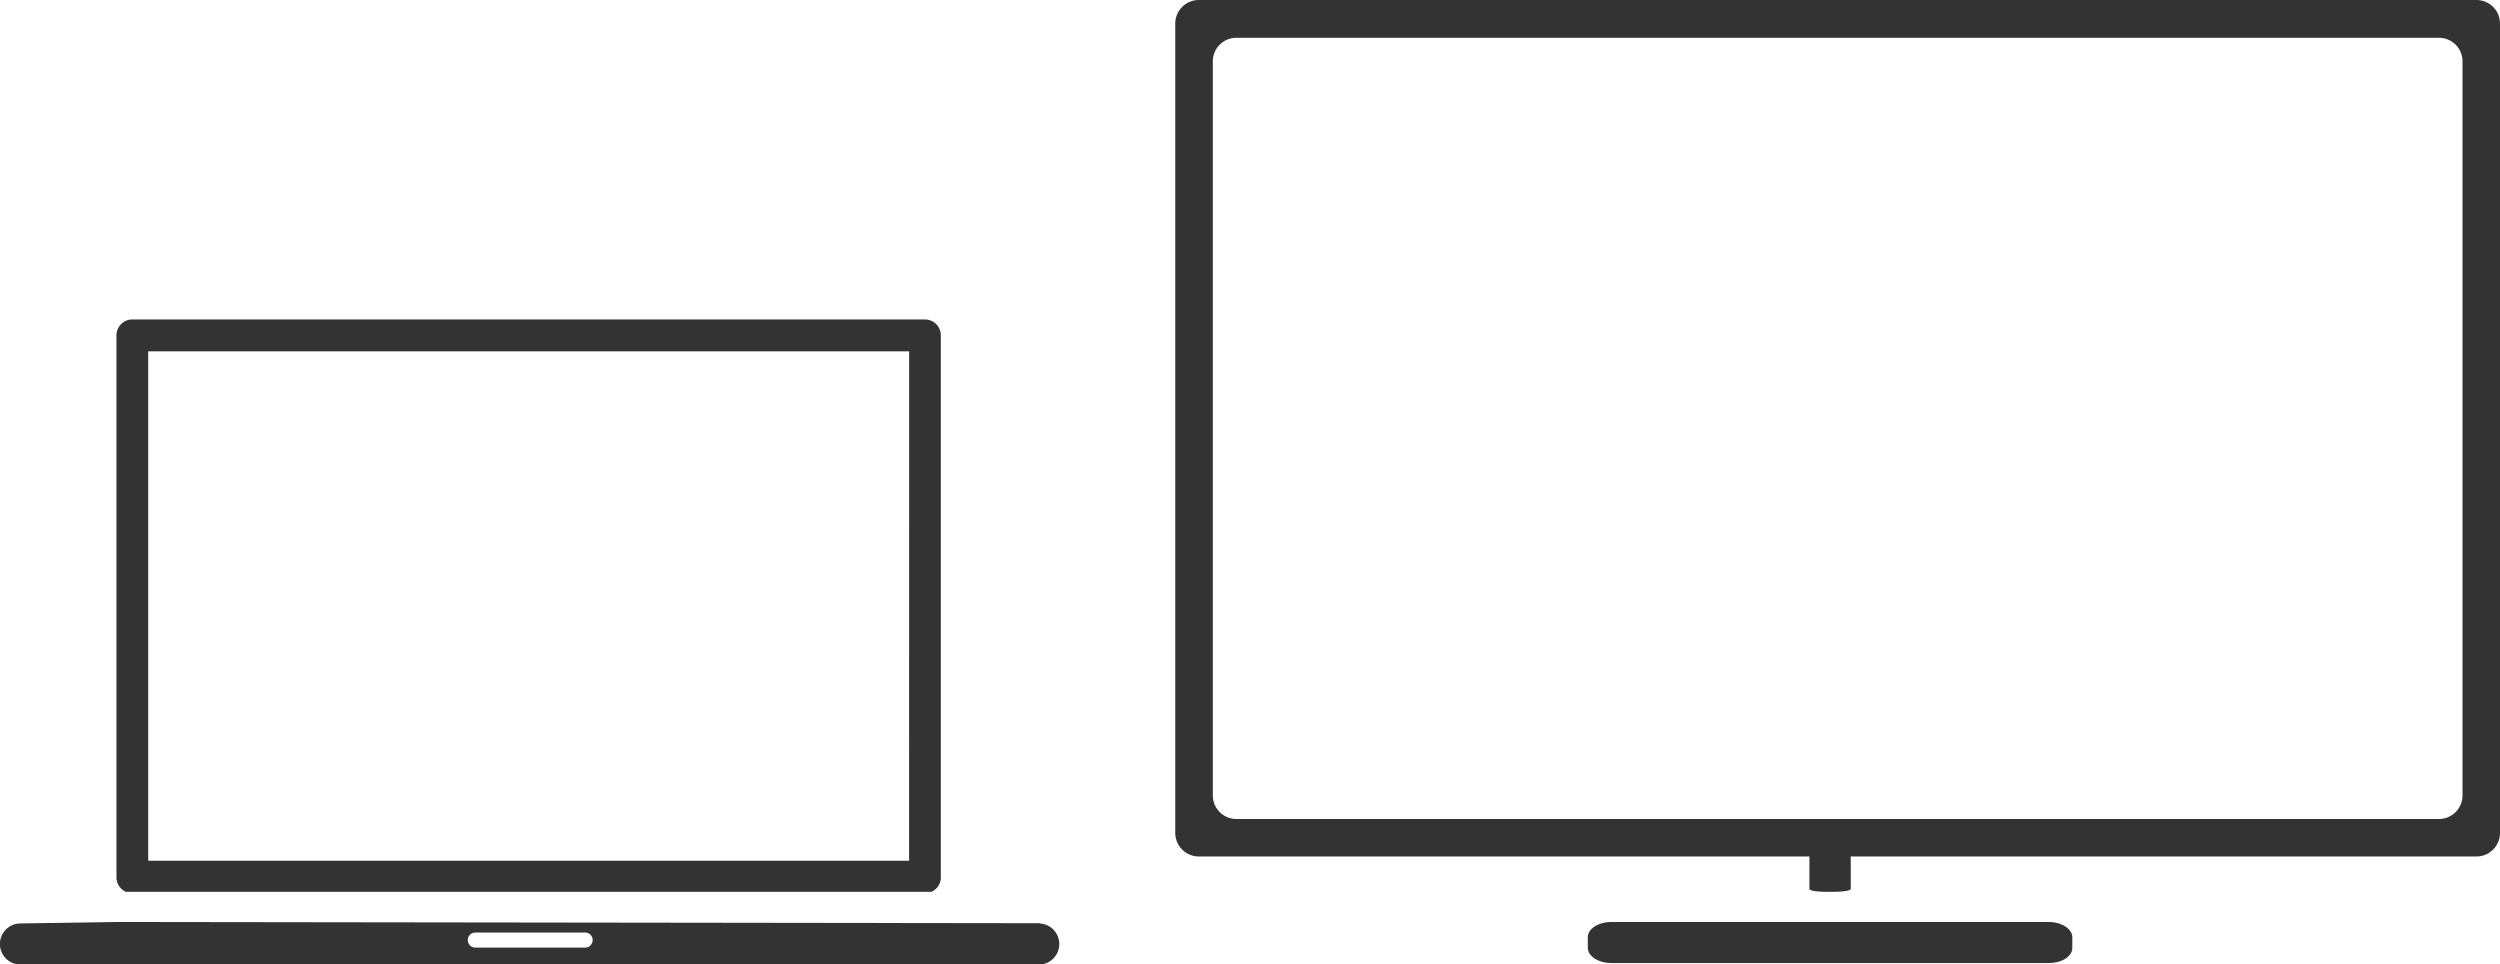
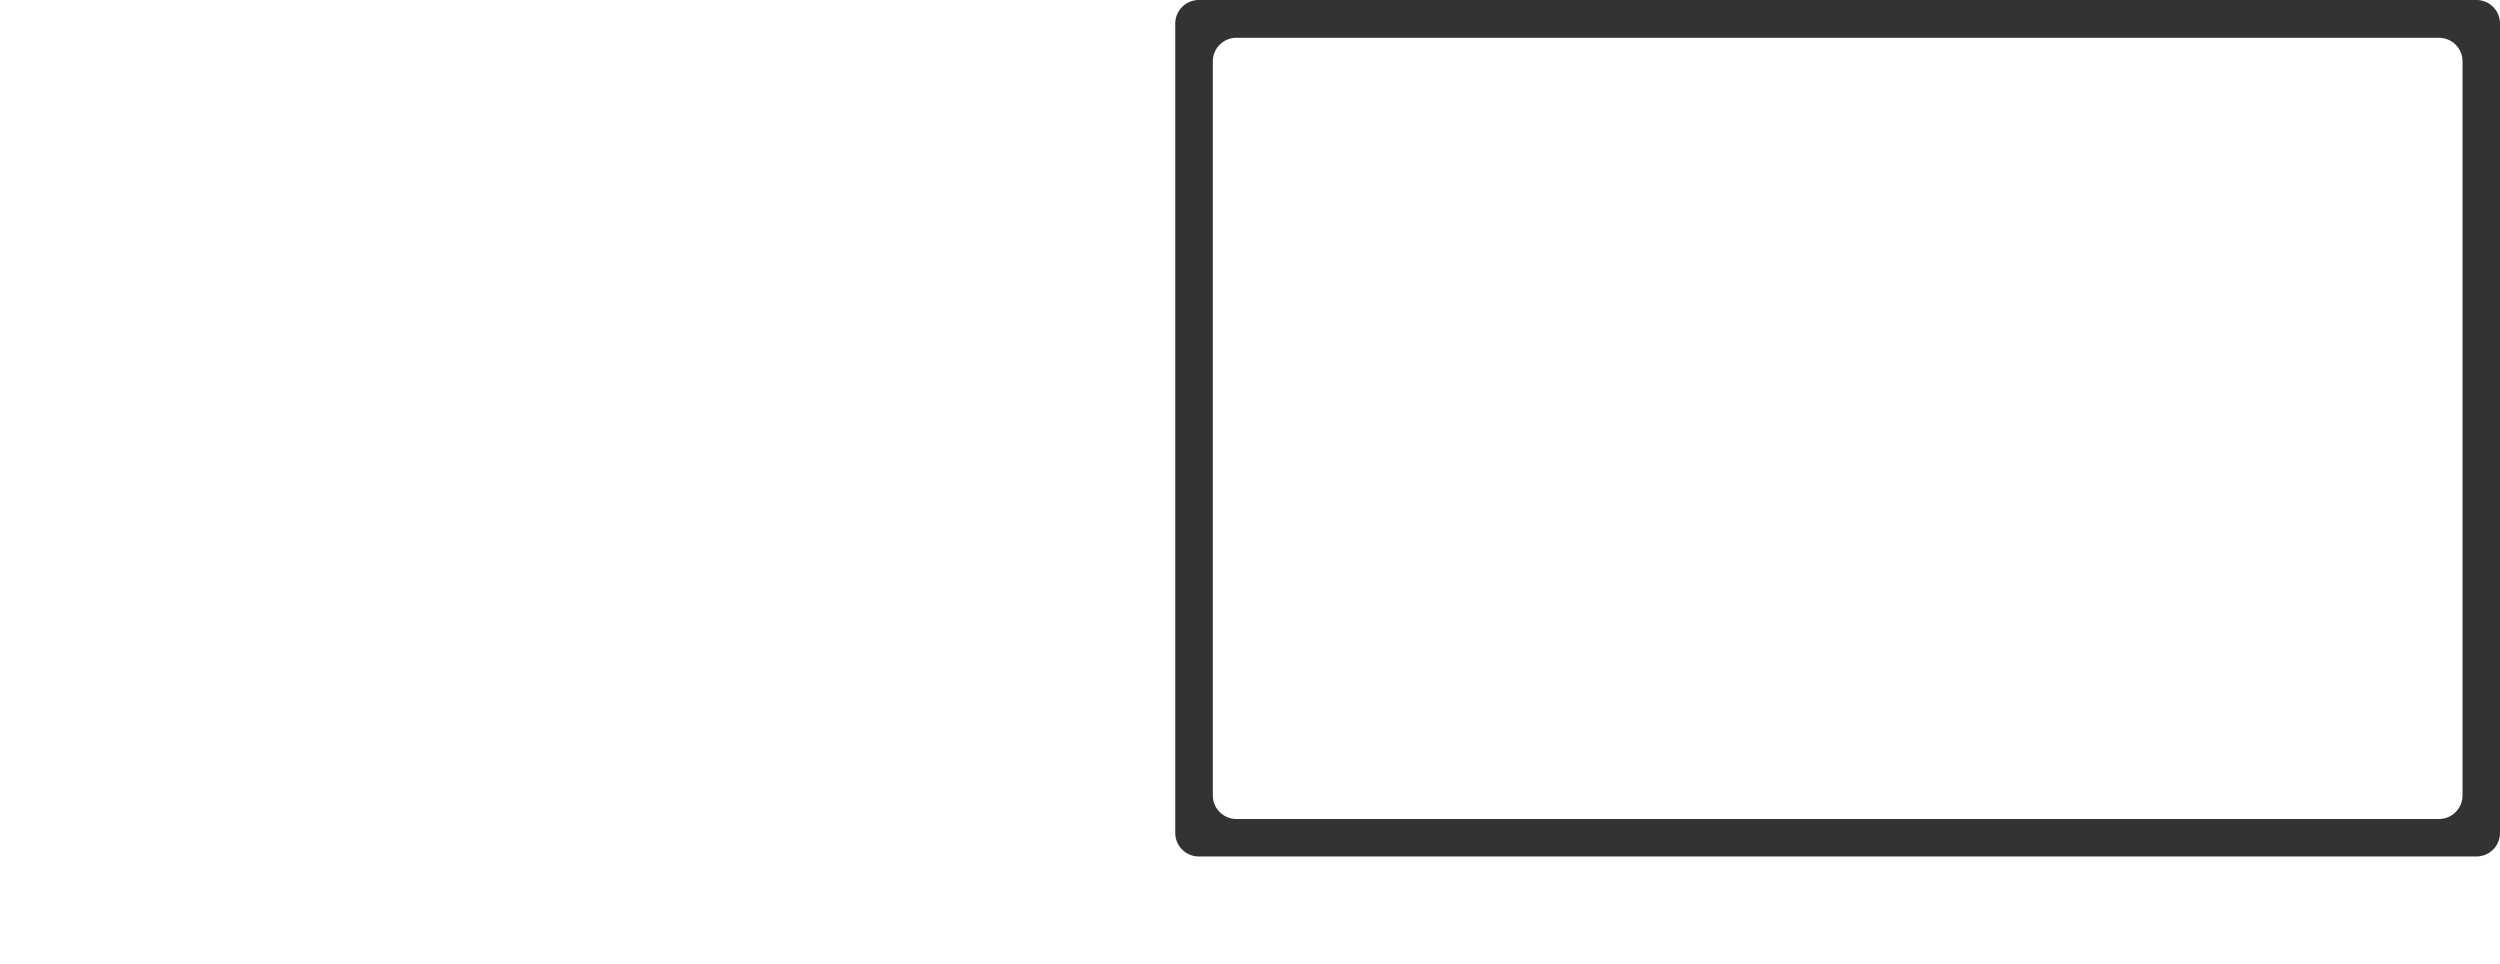
<svg xmlns="http://www.w3.org/2000/svg" id="Ebene_1" data-name="Ebene 1" viewBox="0 0 330.8 127.59">
  <defs>
    <style>.cls-1{fill:#333;}</style>
  </defs>
  <path class="cls-1" d="M158.63,0a3.12,3.12,0,0,0-3.12,3.11V110.22a3.12,3.12,0,0,0,3.12,3.11H327.69a3.12,3.12,0,0,0,3.11-3.11V3.11A3.12,3.12,0,0,0,327.69,0ZM325.84,105.26a3.12,3.12,0,0,1-3.11,3.11H163.59a3.12,3.12,0,0,1-3.11-3.11V8.07A3.12,3.12,0,0,1,163.59,5H322.73a3.12,3.12,0,0,1,3.11,3.11Z" />
-   <path class="cls-1" d="M210.1,125.43c0,1.09,1.4,2,3.11,2H271.1c1.71,0,3.11-.88,3.11-2V124c0-1.08-1.4-2-3.11-2H213.21c-1.71,0-3.11.89-3.11,2Z" />
-   <path class="cls-1" d="M242.89,118c1.08,0,2-.17,2-.38v-7.18c0-.22-.89-.39-2-.39h-1.47c-1.08,0-2,.17-2,.39v7.18c0,.21.88.38,2,.38Z" />
-   <path class="cls-1" d="M137.61,122.16,15.07,122l-12.36.19a2.72,2.72,0,0,0,0,5.44h134.9a2.72,2.72,0,0,0,0-5.43Zm-60.19,3.23H62.9a1,1,0,0,1,0-2H77.42a1,1,0,0,1,0,2Z" />
-   <path class="cls-1" d="M124.49,116V44.38a2.1,2.1,0,0,0-2.1-2.11H17.51a2.1,2.1,0,0,0-2.1,2.11V116A2.11,2.11,0,0,0,16.64,118H123.26A2.09,2.09,0,0,0,124.49,116Zm-4.2-2.11H19.61V46.49H120.3Z" />
</svg>